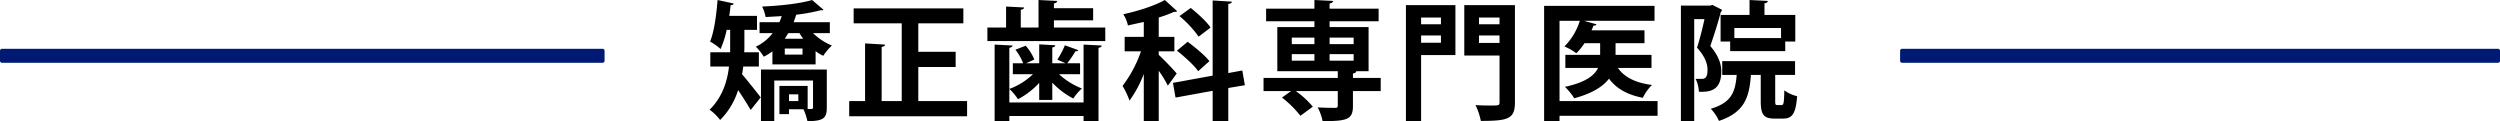
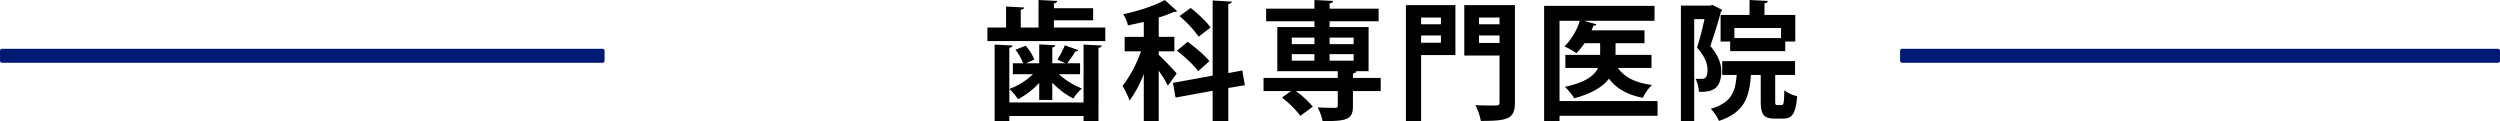
<svg xmlns="http://www.w3.org/2000/svg" id="レイヤー_1" data-name="レイヤー 1" viewBox="0 0 1071 51.9">
  <defs>
    <style>
      .cls-1 {
        fill: #001a73;
      }
    </style>
  </defs>
  <path id="長方形_1" data-name="長方形 1" class="cls-1" d="M8,28H265a.9.9,0,0,1,1,1v4a.9.9,0,0,1-1,1H8a.9.9,0,0,1-1-1V29A.9.9,0,0,1,8,28Z" transform="translate(-7 -7.1)" />
  <path id="長方形_1_のコピー" data-name="長方形 1 のコピー" class="cls-1" d="M822,28h255a.9.9,0,0,1,1,1v4a.9.9,0,0,1-1,1H822a.9.9,0,0,1-1-1V29A.9.9,0,0,1,822,28Z" transform="translate(-7 -7.1)" />
  <g>
-     <path d="M332.1,35.6h-6.7c-.1,1.1-.3,2.1-.5,3.3,2.1,2.4,6.8,8.4,8,9.9l-4.3,5.4c-1.3-2.2-3.4-5.6-5.4-8.5a30.8,30.8,0,0,1-7.7,12.8,20.8,20.8,0,0,0-4.5-4.4c5.4-5.3,7.6-12.1,8.3-18.5h-8V29.5h8.5V19.9h-1.5a41.6,41.6,0,0,1-2.6,8.2,24.4,24.4,0,0,0-4.5-3.2c1.7-4.1,2.7-11.2,3.2-17.8l6.9,1.5c-.1.5-.5.7-1.3.7-.2,1.5-.3,3-.6,4.6h11.9v6h-5.4v7.2a20.1,20.1,0,0,1-.1,2.4h6.3Zm30.4-14.3h-7.2a25.2,25.2,0,0,0,8.1,5.3,22.2,22.2,0,0,0-3.7,4.4,16.1,16.1,0,0,1-3.3-2v5.7H337.9V29.1a26,26,0,0,1-3.7,2.3,23.8,23.8,0,0,0-3.4-4.3,19.7,19.7,0,0,0,7.2-5.8h-5.6V16.6h8.5a27.7,27.7,0,0,0,1-2.6l-6.9.4a18.3,18.3,0,0,0-1.5-4.5c7.6-.3,16.5-1.3,21.4-2.8l4.9,4.2c-.2.2-.5.2-1.3.2a72.6,72.6,0,0,1-10.4,1.9c-.3,1-.7,2.1-1.1,3.2h15.5Zm-1.3,15.6V53.2c0,4.4-1.3,5.8-8.3,5.8a23.5,23.5,0,0,0-1.7-5.1H345V56h-4.1V43.9H353v9.9h1.6c.5-.1.7-.2.7-.7V41.6H338.7V59H333V36.9ZM351.1,23.7a20,20,0,0,1-1.6-2.4h-4.8l-1.5,2.4Zm-.3,6.8V27.9h-7.6v2.6ZM349,50.4V47.5h-4v2.9Z" transform="translate(-7 -7.1)" />
-     <path d="M400.4,50.4h20.9v6.5H370.8V50.4h6.8V25.7l8.6.5c-.1.5-.5.9-1.5,1V50.4h8.6V17.1H372.7V10.7h47v6.4H400.4V29.3h16v6.5h-16Z" transform="translate(-7 -7.1)" />
    <path d="M458.5,18.9h22v5.8H430V18.9h8v-9l7.7.4c0,.5-.4.8-1.4,1v7.6h7.6V7.1l8,.4c0,.5-.5.9-1.4,1.1v2h16.8v5.2H458.5ZM471.2,51V26.2l7.8.4c-.1.5-.4.8-1.4,1V59h-6.4V56.8H439.4V59h-6.3V26.2l7.7.4c-.1.5-.5.8-1.4,1V51Zm-19-1.1V42.6a33.1,33.1,0,0,1-9.1,7,22.2,22.2,0,0,0-3.7-4.4,28.7,28.7,0,0,0,10.1-6.3h-8.6V34.2h4.4a21.4,21.4,0,0,0-3.3-5.8l4.4-1.7a20.4,20.4,0,0,1,3.7,5.9l-3.5,1.6h5.6V26.1l6.9.4c-.1.5-.4.8-1.3.9v6.8h5.7c-1.1-.5-3.5-1.5-3.5-1.6a39.5,39.5,0,0,0,3.2-6.1l5.8,2.1a1.6,1.6,0,0,1-1.3.5,46.7,46.7,0,0,1-3.5,5.1h5.5v4.7h-9a30.4,30.4,0,0,0,9.8,6.1,21.6,21.6,0,0,0-3.7,4.3,33.4,33.4,0,0,1-9-6.8v7.4Z" transform="translate(-7 -7.1)" />
    <path d="M503.4,30.6c1.7,1.5,6.6,6.6,7.7,8l-3.8,5.2a45.9,45.9,0,0,0-3.9-6.4V59H497V38.8a50.3,50.3,0,0,1-6.1,11.4,36.4,36.4,0,0,0-3-6.3,53,53,0,0,0,7.9-14.8h-7V22.9H497V16.5L490.2,18a14,14,0,0,0-2-4.8c6.5-1.4,13.6-3.7,17.8-6.1l5.3,4.8c-.3.3-.8.3-1.4.3a52.9,52.9,0,0,1-6.5,2.4v8.3h6.7v6.2h-6.7Zm36.9,13-7.1,1.2V59h-6.7V46l-15.9,2.9-1.1-6.3,17-3.1V7.3l8.2.5c0,.5-.4.8-1.5,1V38.4l6-1.1Zm-20-6c-1.8-2.6-5.8-6.2-9.1-8.8l4.6-3.8c3.2,2.4,7.4,5.8,9.3,8.3Zm-3.2-27.1c3,2.4,6.8,5.8,8.5,8.4l-5.1,3.9a46.5,46.5,0,0,0-8.2-8.8Z" transform="translate(-7 -7.1)" />
    <path d="M598.5,40.5v5.6H586.6v6.4c0,5.8-2.5,6.5-13,6.5a21.9,21.9,0,0,0-2.1-5.9c3,.2,6.5.2,7.4.2s1.2-.2,1.2-1V46.1h-18a37.2,37.2,0,0,1,7.3,6.7l-5.3,3.9a45,45,0,0,0-7.9-7.8l3.9-2.8H548.3V40.5h31.8V37.6H554.2V18.7h15.9V16.2H549.4V10.8h20.7V7.1l8,.4c-.1.6-.5.9-1.5,1.1v2.2h21v5.4h-21v2.5h16.7V37.6H588c0,.5-.4.8-1.4,1v1.9ZM560.4,23.2V26h9.7V23.2Zm0,7.1v2.8h9.7V30.3Zm26.5-7.1H576.6V26h10.3Zm0,9.9V30.3H576.6v2.8Z" transform="translate(-7 -7.1)" />
    <path d="M630.5,9.3V30.7H615.8V59h-6.5V9.3Zm-6.2,5.3h-8.5v2.9h8.5Zm-8.5,10.8h8.5V22.3h-8.5ZM656,9.3V50.9c0,7.1-2.8,8-14.6,8a28.7,28.7,0,0,0-2.3-6.8c2.3.2,4.9.2,6.7.2,3.3,0,3.6,0,3.6-1.5V30.9H634.3V9.3Zm-6.6,5.3h-8.8v2.9h8.8Zm-8.8,10.9h8.8V22.3h-8.8Z" transform="translate(-7 -7.1)" />
    <path d="M717.1,50.4v6.3h-42V59h-6.6V9.6h47.3V16H685.5l5.4,1.5c-.1.4-.5.6-1.3.6a11.9,11.9,0,0,1-.8,2h22.7v5.5H699.1v5h15.4v5.6H700.1c2.8,4,7.6,6.4,14.6,7.3a19.6,19.6,0,0,0-3.9,5.5c-6.7-1.3-11.4-4-14.5-8.2-2.5,3.3-7.1,6.3-14.9,8.4a25.3,25.3,0,0,0-4-4.9c8.9-1.9,12.7-4.9,14.2-8.1h-14V30.6h14.9v-5h-6.7a25.2,25.2,0,0,1-3.5,4.3,25.1,25.1,0,0,0-5.1-2.9,27,27,0,0,0,6.6-11h-8.7V50.4Z" transform="translate(-7 -7.1)" />
    <path d="M740.6,9.2l4.1,2.1a1.3,1.3,0,0,1-.5.9c-1.1,4.4-3,10.2-4.5,14.6,3.5,4.2,4.7,7.6,4.7,10.9,0,8.2-4.9,8.9-9.6,8.7a13.6,13.6,0,0,0-1.4-5.5H736c1.8,0,2.5-1.1,2.5-3.9s-1.2-5.8-4.5-9.5c1.2-3.6,2.4-8.5,3.2-12.2h-4.4V59h-5.7V9.5h12.5Zm26.9,41.1c0,1.6.1,1.8.9,1.8h1.8c.9,0,1.1-.8,1.2-6.3a14.6,14.6,0,0,0,5.5,2.5c-.6,7.5-2.1,9.6-6,9.6h-3.7c-4.8,0-5.9-1.9-5.9-7.6V39.2h-4.2c-.7,9.4-2.6,16-13.7,19.7a17.6,17.6,0,0,0-3.5-5.2c8.8-2.6,10.5-7.1,11.1-14.5h-6.2V33.3H776v5.9h-8.5ZM744.1,13.5h12.4V7.1l7.8.4c0,.5-.4.9-1.4,1v5h13.2V24.9h-4.3V29H748.2V24.9h-4.1ZM770,23.4V19.1H750v4.3Z" transform="translate(-7 -7.1)" />
  </g>
</svg>